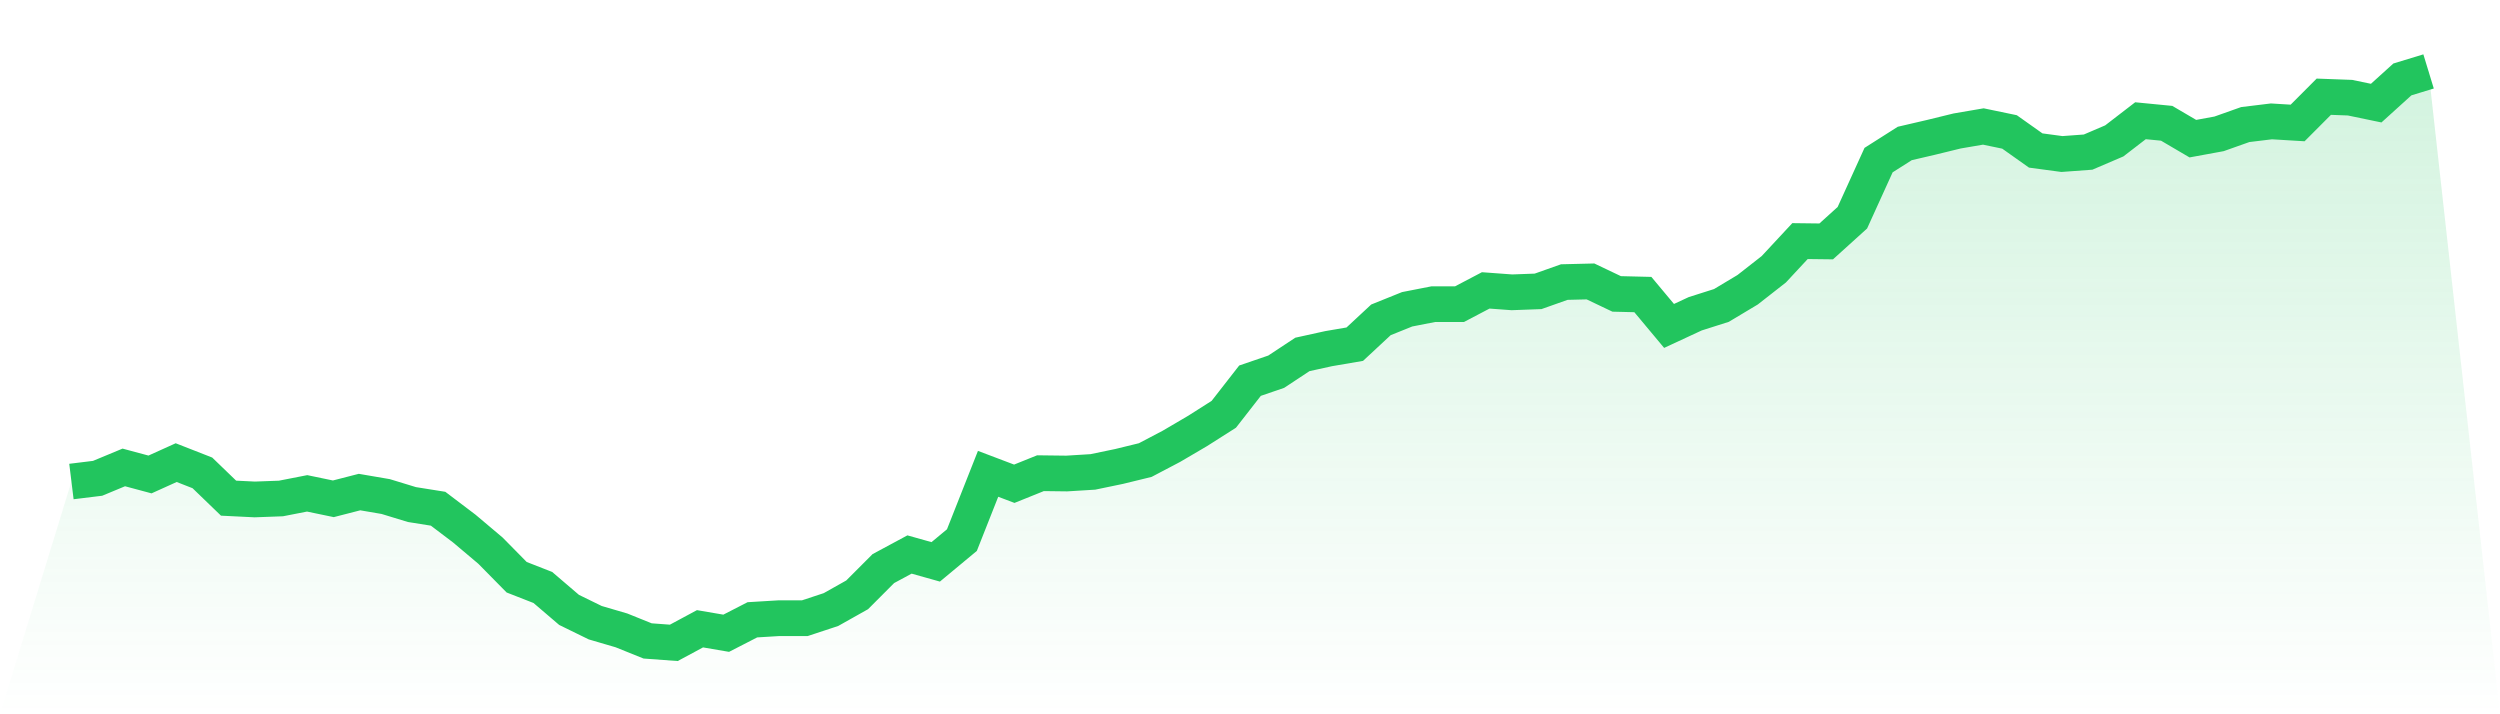
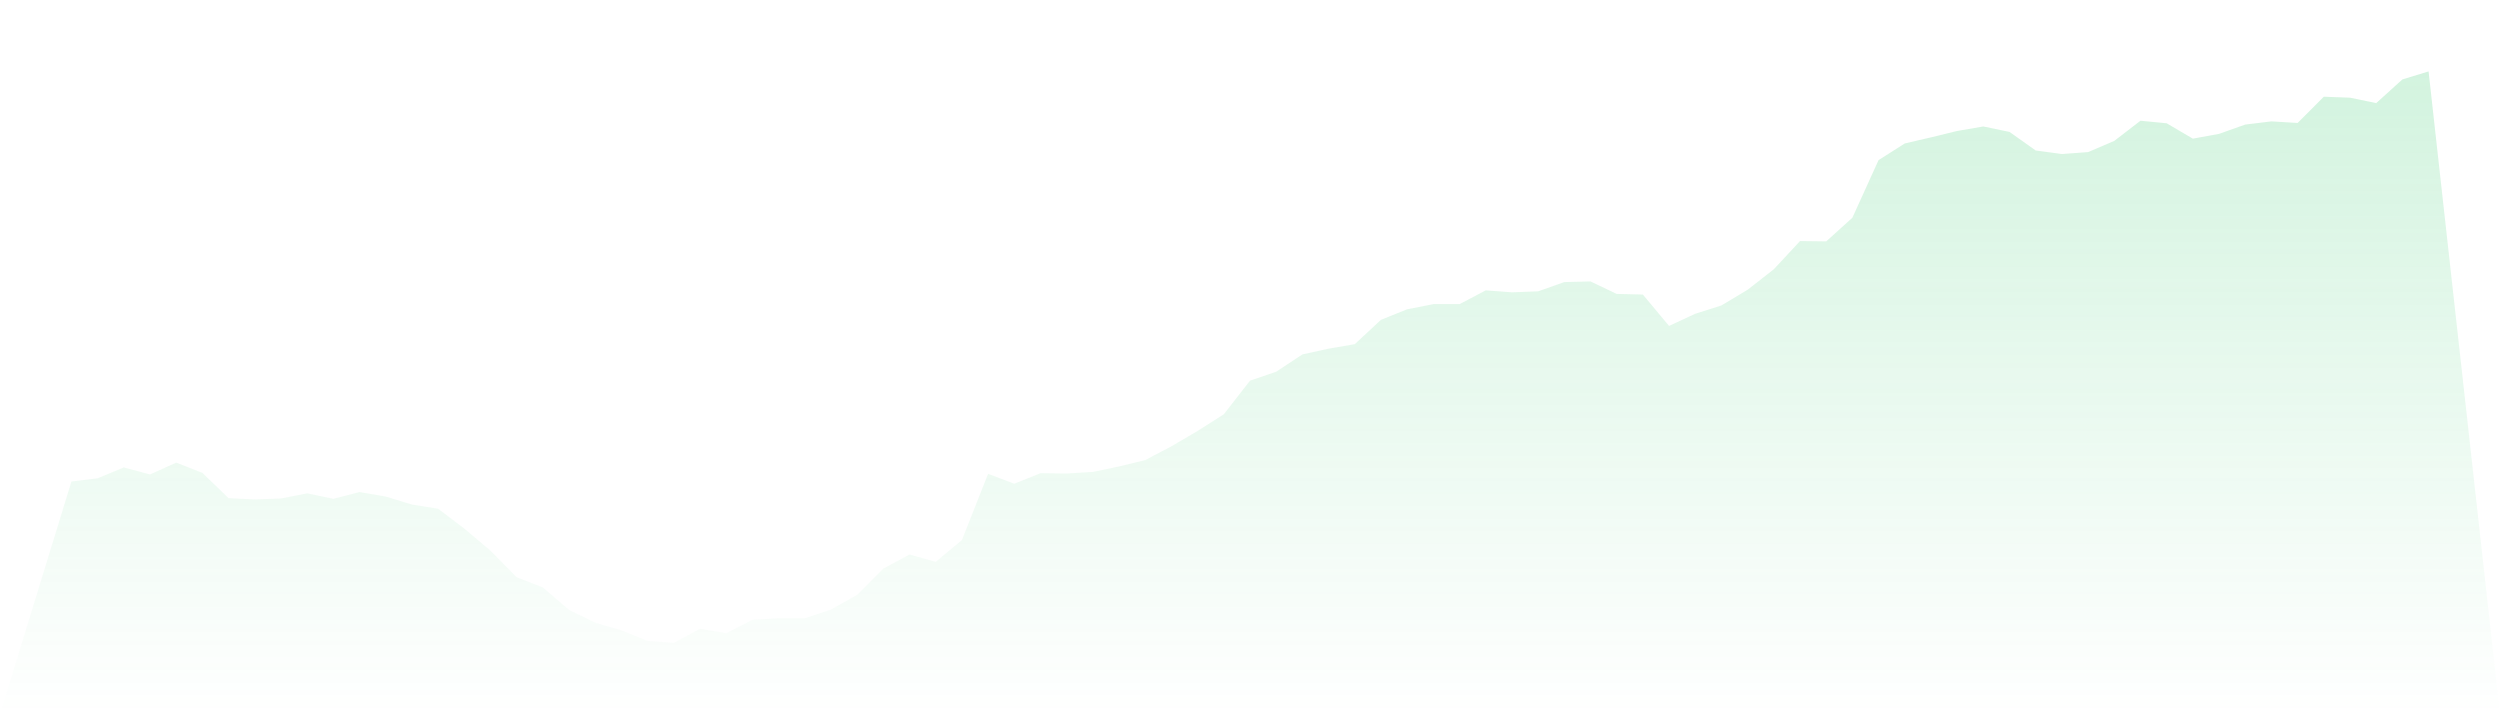
<svg xmlns="http://www.w3.org/2000/svg" viewBox="0 0 140 40">
  <defs>
    <linearGradient id="gradient" x1="0" x2="0" y1="0" y2="1">
      <stop offset="0%" stop-color="#22c55e" stop-opacity="0.2" />
      <stop offset="100%" stop-color="#22c55e" stop-opacity="0" />
    </linearGradient>
  </defs>
  <path d="M4,26.965 L4,26.965 L5.467,26.785 L6.933,26.176 L8.4,26.57 L9.867,25.907 L11.333,26.481 L12.8,27.897 L14.267,27.969 L15.733,27.915 L17.2,27.628 L18.667,27.933 L20.133,27.556 L21.6,27.807 L23.067,28.255 L24.533,28.489 L26,29.6 L27.467,30.837 L28.933,32.325 L30.4,32.899 L31.867,34.154 L33.333,34.871 L34.8,35.301 L36.267,35.892 L37.733,36 L39.2,35.211 L40.667,35.462 L42.133,34.709 L43.6,34.62 L45.067,34.62 L46.533,34.136 L48,33.311 L49.467,31.841 L50.933,31.052 L52.4,31.464 L53.867,30.245 L55.333,26.534 L56.8,27.09 L58.267,26.499 L59.733,26.517 L61.2,26.427 L62.667,26.122 L64.133,25.764 L65.6,24.993 L67.067,24.132 L68.533,23.2 L70,21.318 L71.467,20.816 L72.933,19.848 L74.4,19.525 L75.867,19.274 L77.333,17.911 L78.8,17.32 L80.267,17.033 L81.733,17.033 L83.2,16.262 L84.667,16.37 L86.133,16.316 L87.6,15.796 L89.067,15.76 L90.533,16.459 L92,16.495 L93.467,18.252 L94.933,17.571 L96.4,17.105 L97.867,16.226 L99.333,15.079 L100.8,13.501 L102.267,13.519 L103.733,12.193 L105.2,8.966 L106.667,8.034 L108.133,7.693 L109.6,7.334 L111.067,7.083 L112.533,7.388 L114,8.428 L115.467,8.625 L116.933,8.518 L118.4,7.89 L119.867,6.761 L121.333,6.904 L122.8,7.765 L124.267,7.496 L125.733,6.976 L127.2,6.797 L128.667,6.886 L130.133,5.416 L131.6,5.47 L133.067,5.775 L134.533,4.448 L136,4 L140,40 L0,40 z" fill="url(#gradient)" />
-   <path d="M4,26.965 L4,26.965 L5.467,26.785 L6.933,26.176 L8.4,26.57 L9.867,25.907 L11.333,26.481 L12.8,27.897 L14.267,27.969 L15.733,27.915 L17.2,27.628 L18.667,27.933 L20.133,27.556 L21.6,27.807 L23.067,28.255 L24.533,28.489 L26,29.6 L27.467,30.837 L28.933,32.325 L30.4,32.899 L31.867,34.154 L33.333,34.871 L34.8,35.301 L36.267,35.892 L37.733,36 L39.2,35.211 L40.667,35.462 L42.133,34.709 L43.6,34.62 L45.067,34.62 L46.533,34.136 L48,33.311 L49.467,31.841 L50.933,31.052 L52.4,31.464 L53.867,30.245 L55.333,26.534 L56.8,27.09 L58.267,26.499 L59.733,26.517 L61.2,26.427 L62.667,26.122 L64.133,25.764 L65.6,24.993 L67.067,24.132 L68.533,23.2 L70,21.318 L71.467,20.816 L72.933,19.848 L74.4,19.525 L75.867,19.274 L77.333,17.911 L78.8,17.32 L80.267,17.033 L81.733,17.033 L83.2,16.262 L84.667,16.37 L86.133,16.316 L87.6,15.796 L89.067,15.76 L90.533,16.459 L92,16.495 L93.467,18.252 L94.933,17.571 L96.4,17.105 L97.867,16.226 L99.333,15.079 L100.8,13.501 L102.267,13.519 L103.733,12.193 L105.2,8.966 L106.667,8.034 L108.133,7.693 L109.6,7.334 L111.067,7.083 L112.533,7.388 L114,8.428 L115.467,8.625 L116.933,8.518 L118.4,7.89 L119.867,6.761 L121.333,6.904 L122.8,7.765 L124.267,7.496 L125.733,6.976 L127.2,6.797 L128.667,6.886 L130.133,5.416 L131.6,5.47 L133.067,5.775 L134.533,4.448 L136,4" fill="none" stroke="#22c55e" stroke-width="2" />
</svg>